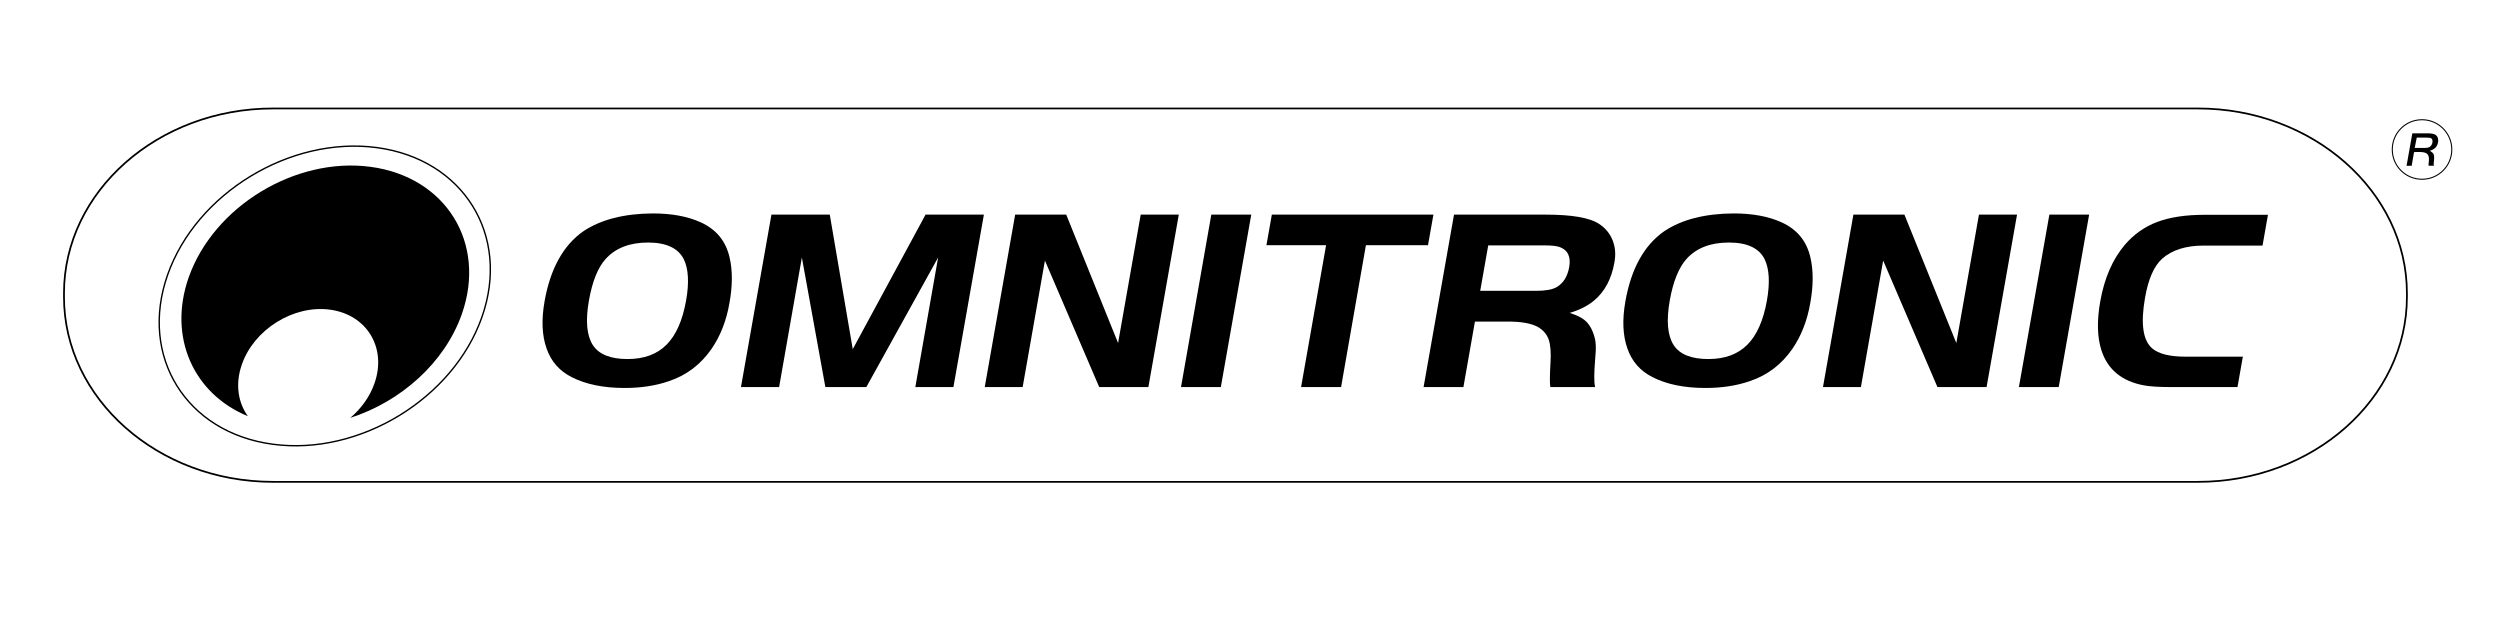
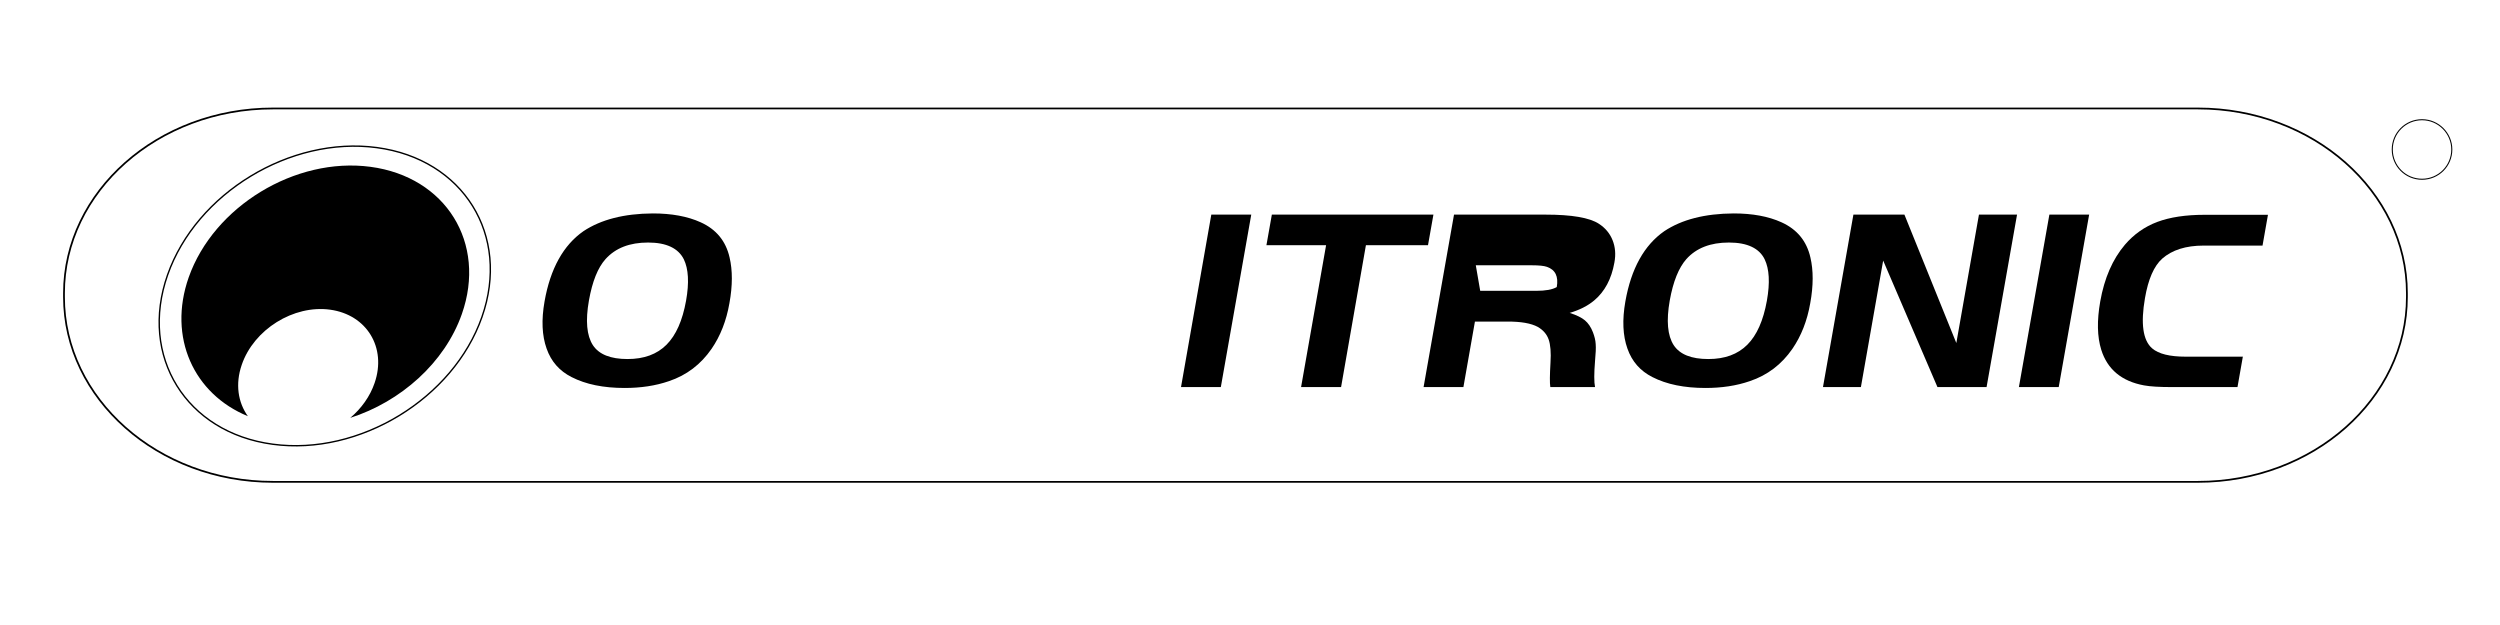
<svg xmlns="http://www.w3.org/2000/svg" xmlns:xlink="http://www.w3.org/1999/xlink" version="1.1" id="Ebene_1" x="0px" y="0px" viewBox="0 0 566.93 141.67" style="enable-background:new 0 0 566.93 141.67;" xml:space="preserve">
  <style type="text/css">
	
		.st0{clip-path:url(#SVGID_00000167367174733377319100000002130995501613041598_);fill:none;stroke:#000000;stroke-width:0.321;stroke-miterlimit:2.613;}
	.st1{fill-rule:evenodd;clip-rule:evenodd;}
	.st2{clip-path:url(#SVGID_00000094599941332343443990000001906315920111159179_);fill:none;stroke:#000000;stroke-width:0.241;}
	
		.st3{clip-path:url(#SVGID_00000129195679403850527970000006332169516014725258_);fill:none;stroke:#000000;stroke-width:0.401;stroke-miterlimit:2.613;}
</style>
  <g id="guidelines">
</g>
  <g id="logo">
    <g>
      <g>
        <g>
          <defs>
            <rect id="SVGID_1_" x="35.46" y="32.51" width="76.37" height="69.28" />
          </defs>
          <clipPath id="SVGID_00000047022657825071222350000011190990598243671464_">
            <use xlink:href="#SVGID_1_" style="overflow:visible;" />
          </clipPath>
          <path style="clip-path:url(#SVGID_00000047022657825071222350000011190990598243671464_);fill:none;stroke:#000000;stroke-width:0.321;stroke-miterlimit:2.613;" d="      M85.45,33.47c19.63,2.62,30.36,19.9,23.84,38.42c-6.48,18.51-27.81,31.51-47.44,28.85c-19.63-2.62-30.36-19.9-23.84-38.42      C44.52,43.81,65.82,30.85,85.45,33.47L85.45,33.47z" />
        </g>
      </g>
      <path class="st1" d="M84.02,37.83c-17.05-2.28-35.56,8.99-41.23,25.07c-4.78,13.62,1.16,26.46,13.42,31.48    c-2.24-3.12-2.89-7.29-1.39-11.65c2.74-8.02,11.76-13.65,20.06-12.5s12.84,8.6,10.07,16.62c-1.04,3.05-3.01,5.79-5.52,7.91    c11.42-3.66,21.41-12.46,25.3-23.53C110.41,55.11,101.11,40.11,84.02,37.83" />
      <path d="M146.97,55c-4.17,0-7.37,1.23-9.64,3.74c-1.77,1.97-3.01,5.09-3.78,9.41c-0.81,4.59-0.5,7.95,0.89,10.11    c1.39,2.12,4.01,3.16,7.87,3.16c3.74,0,6.67-1.08,8.83-3.24s3.63-5.48,4.44-9.99c0.73-4.09,0.54-7.21-0.5-9.37    C153.84,56.31,151.14,55,146.97,55L146.97,55z M148.05,48.4c4.24,0,7.87,0.66,10.84,2.01c3.51,1.58,5.71,4.24,6.56,7.98    c0.69,2.93,0.69,6.4-0.04,10.38c-0.69,3.97-2.04,7.41-4.05,10.34c-2.43,3.51-5.63,5.98-9.68,7.33c-3.01,1.04-6.36,1.54-10.03,1.54    c-4.78,0-8.79-0.81-12.03-2.47c-2.74-1.39-4.63-3.51-5.67-6.48c-1.04-2.93-1.2-6.48-0.46-10.68c1.31-7.44,4.28-12.77,8.83-15.93    C136.29,49.79,141.5,48.44,148.05,48.4L148.05,48.4z" />
-       <polygon points="188.17,48.67 193.38,79.18 209.89,48.67 223.12,48.67 216.21,87.78 207.57,87.78 212.74,58.39 196.46,87.78     187.17,87.78 181.84,58.39 176.68,87.78 168.03,87.78 174.94,48.67   " />
-       <polygon points="236.96,59.09 231.91,87.78 223.31,87.78 230.21,48.67 241.79,48.67 253.55,77.79 258.68,48.67 267.32,48.67     260.42,87.78 249.27,87.78   " />
      <polygon points="267.82,87.78 274.69,48.67 283.75,48.67 276.85,87.78   " />
      <polygon points="300.72,55.61 287.19,55.61 288.42,48.67 325.06,48.67 323.83,55.61 309.75,55.61 304.12,87.78 295.05,87.78   " />
-       <path d="M335.67,65.95h12.69c2.12,0,3.66-0.27,4.67-0.85c1.5-0.89,2.43-2.39,2.82-4.51c0.42-2.39-0.31-3.93-2.24-4.59    c-0.66-0.23-1.81-0.35-3.43-0.35h-12.69L335.67,65.95L335.67,65.95z M334.48,72.89l-2.62,14.89h-9.03l6.9-39.11h20.75    c5.94,0,9.99,0.69,12.11,2.08c1.43,0.93,2.47,2.16,3.09,3.7c0.62,1.54,0.77,3.24,0.42,5.09c-0.66,3.74-2.2,6.6-4.59,8.6    c-1.47,1.23-3.32,2.16-5.55,2.82c1.58,0.5,2.74,1.08,3.47,1.7c0.73,0.62,1.35,1.5,1.81,2.7c0.35,0.93,0.58,1.81,0.62,2.66    c0.08,0.89,0,2.16-0.15,3.86c-0.23,2.82-0.23,4.78,0,5.9h-10.14c-0.15-0.93-0.12-2.78,0.04-5.55c0.15-2.28,0-4.05-0.42-5.25    c-0.42-1.2-1.27-2.16-2.47-2.85c-1.5-0.81-3.82-1.23-6.94-1.2h-7.29V72.89z" />
+       <path d="M335.67,65.95h12.69c2.12,0,3.66-0.27,4.67-0.85c0.42-2.39-0.31-3.93-2.24-4.59    c-0.66-0.23-1.81-0.35-3.43-0.35h-12.69L335.67,65.95L335.67,65.95z M334.48,72.89l-2.62,14.89h-9.03l6.9-39.11h20.75    c5.94,0,9.99,0.69,12.11,2.08c1.43,0.93,2.47,2.16,3.09,3.7c0.62,1.54,0.77,3.24,0.42,5.09c-0.66,3.74-2.2,6.6-4.59,8.6    c-1.47,1.23-3.32,2.16-5.55,2.82c1.58,0.5,2.74,1.08,3.47,1.7c0.73,0.62,1.35,1.5,1.81,2.7c0.35,0.93,0.58,1.81,0.62,2.66    c0.08,0.89,0,2.16-0.15,3.86c-0.23,2.82-0.23,4.78,0,5.9h-10.14c-0.15-0.93-0.12-2.78,0.04-5.55c0.15-2.28,0-4.05-0.42-5.25    c-0.42-1.2-1.27-2.16-2.47-2.85c-1.5-0.81-3.82-1.23-6.94-1.2h-7.29V72.89z" />
      <path d="M392.07,55c-4.17,0-7.37,1.23-9.64,3.74c-1.74,1.97-3.01,5.09-3.78,9.41c-0.81,4.59-0.5,7.95,0.89,10.11    c1.39,2.12,4.01,3.16,7.87,3.16c3.74,0,6.67-1.08,8.83-3.24s3.63-5.48,4.44-9.99c0.73-4.09,0.54-7.21-0.5-9.37    C398.97,56.31,396.27,55,392.07,55L392.07,55z M393.15,48.4c4.24,0,7.87,0.66,10.84,2.01c3.51,1.58,5.71,4.24,6.56,7.98    c0.69,2.93,0.69,6.4-0.04,10.38c-0.69,3.97-2.04,7.41-4.05,10.34c-2.43,3.51-5.63,5.98-9.68,7.33c-3.01,1.04-6.36,1.54-10.03,1.54    c-4.78,0-8.79-0.81-12.03-2.47c-2.74-1.39-4.63-3.51-5.67-6.48c-1.04-2.93-1.2-6.48-0.46-10.68c1.31-7.44,4.28-12.77,8.83-15.93    C381.38,49.79,386.59,48.44,393.15,48.4L393.15,48.4z" />
      <polygon points="427.05,59.09 422,87.78 413.4,87.78 420.3,48.67 431.87,48.67 443.64,77.79 448.77,48.67 457.41,48.67     450.5,87.78 439.36,87.78   " />
      <polygon points="457.83,87.78 464.74,48.67 473.76,48.67 466.86,87.78   " />
      <path d="M508.63,80.8l-1.23,6.98h-14.81c-2.82,0-4.98-0.12-6.4-0.39c-5.05-0.93-8.29-3.63-9.68-8.06c-0.93-2.97-1-6.63-0.23-10.99    c0.93-5.25,2.78-9.53,5.59-12.84c2.01-2.35,4.47-4.09,7.33-5.17c2.89-1.08,6.44-1.62,10.72-1.62h14.39l-1.23,6.98h-13.35    c-4.05,0-7.17,1-9.41,2.97c-1.85,1.66-3.16,4.63-3.9,8.95c-1,5.79-0.46,9.57,1.62,11.38c1.47,1.27,4.01,1.89,7.6,1.89h13V80.8z" />
-       <path d="M547.59,33.55h2.12c0.62,0,1.04-0.08,1.27-0.23c0.31-0.23,0.54-0.54,0.62-0.96c0.08-0.5,0-0.81-0.27-1    c-0.15-0.12-0.54-0.15-1.16-0.15h-2.12L547.59,33.55L547.59,33.55z M547.44,34.48l-0.54,3.12h-1.16l1.31-7.37h3.36    c0.96,0,1.62,0.12,1.97,0.39c0.23,0.19,0.39,0.42,0.46,0.69c0.08,0.31,0.12,0.62,0.04,0.96c-0.12,0.66-0.39,1.12-0.89,1.47    c-0.27,0.19-0.58,0.35-1,0.46c0.46,0.23,0.73,0.46,0.89,0.77c0.12,0.31,0.15,0.81,0.08,1.5c-0.04,0.46-0.08,0.73-0.08,0.81    c0,0.08,0.04,0.19,0.08,0.31h-1.2c-0.04-0.08-0.04-0.15-0.04-0.23c0-0.08,0.04-0.35,0.08-0.81c0.08-0.77-0.04-1.31-0.35-1.62    c-0.31-0.31-0.89-0.46-1.77-0.46L547.44,34.48L547.44,34.48z" />
      <g>
        <g>
          <defs>
            <rect id="SVGID_00000109000189685229393840000006066216475958512282_" x="13.74" y="23.83" width="542.72" height="86.21" />
          </defs>
          <clipPath id="SVGID_00000083052020496814049170000007558090363471451055_">
            <use xlink:href="#SVGID_00000109000189685229393840000006066216475958512282_" style="overflow:visible;" />
          </clipPath>
          <path style="clip-path:url(#SVGID_00000083052020496814049170000007558090363471451055_);fill:none;stroke:#000000;stroke-width:0.241;" d="      M556,33.9c0,3.74-3.01,6.75-6.75,6.75c-3.74,0-6.75-3.01-6.75-6.75s3.01-6.75,6.75-6.75C552.95,27.15,556,30.19,556,33.9      L556,33.9z" />
        </g>
        <g>
          <defs>
            <rect id="SVGID_00000011000035850638970010000006474621631852139913_" x="13.74" y="23.83" width="542.72" height="86.21" />
          </defs>
          <clipPath id="SVGID_00000014597239649081899570000011170436475321718459_">
            <use xlink:href="#SVGID_00000011000035850638970010000006474621631852139913_" style="overflow:visible;" />
          </clipPath>
          <path style="clip-path:url(#SVGID_00000014597239649081899570000011170436475321718459_);fill:none;stroke:#000000;stroke-width:0.401;stroke-miterlimit:2.613;" d="      M61.88,24.6h436.57c26.04,0,47.37,18.86,47.37,41.89v0.85c0,23.07-21.29,41.93-47.37,41.93H61.88      c-26.04,0-47.37-18.86-47.37-41.93v-0.85C14.52,43.46,35.81,24.6,61.88,24.6L61.88,24.6z" />
        </g>
      </g>
    </g>
  </g>
  <g id="Layer_3">
</g>
</svg>